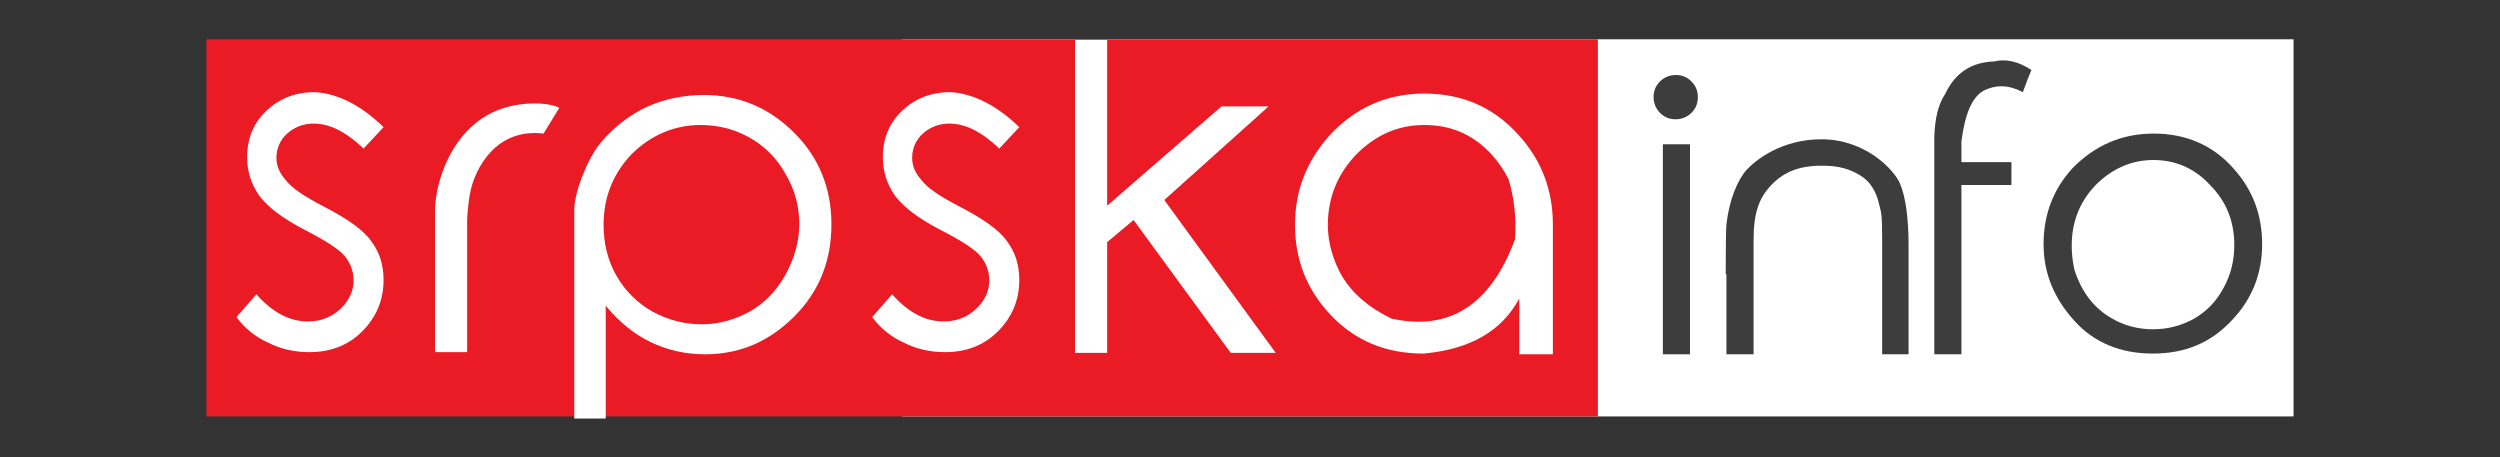
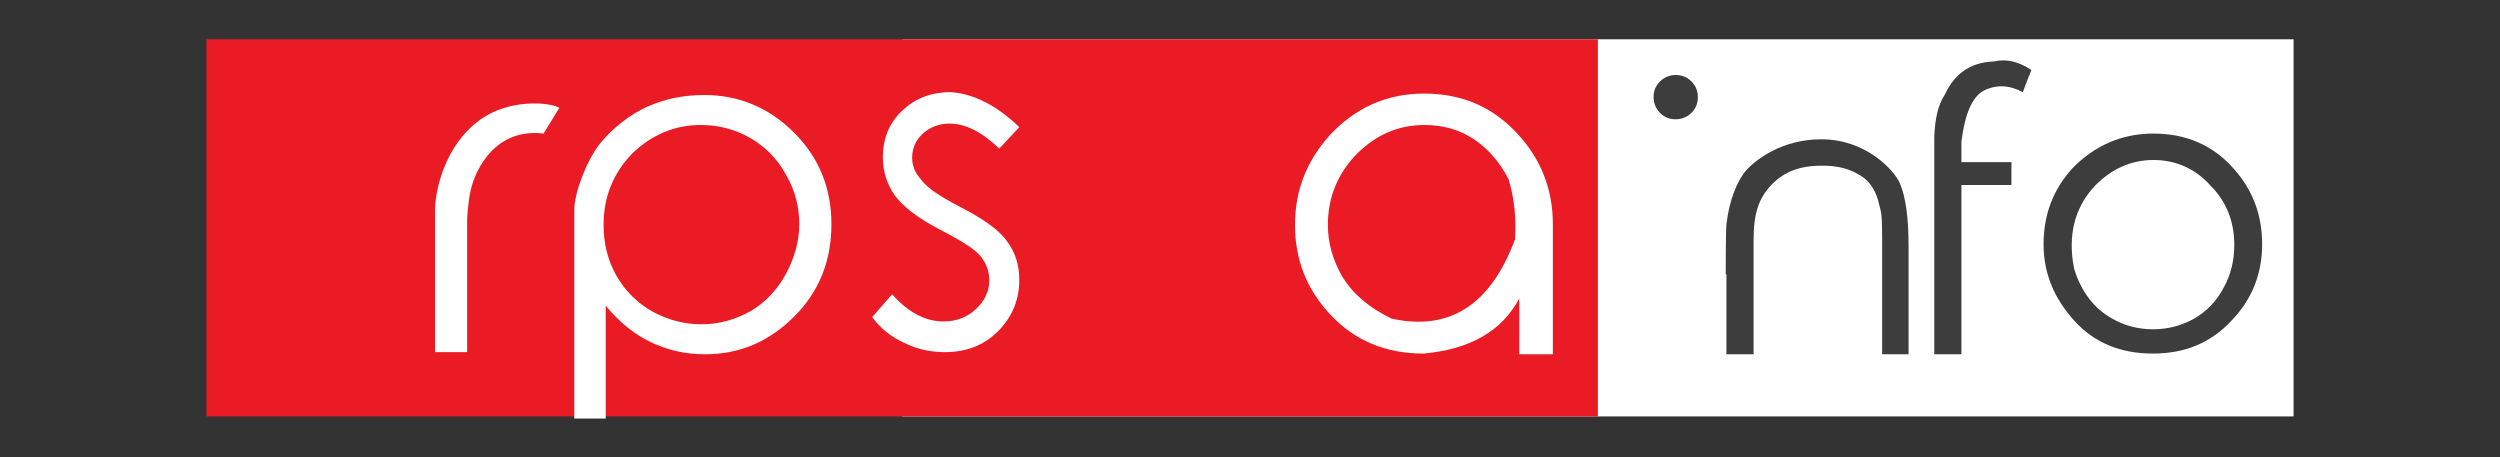
<svg xmlns="http://www.w3.org/2000/svg" x="0px" y="0px" viewBox="0 0 350 64" style="enable-background:new 0 0 350 64;" xml:space="preserve">
  <rect x="0" y="0" width="350" height="64" fill="#333333" stroke="none" />
  <style type="text/css">	.st0{fill:#FFFFFF;}	.st1{fill:#EC1C24;}	.st2{fill:#3D3D3D;stroke:#3D3D3D;stroke-width:3;stroke-miterlimit:10;}	.st3{fill:#FFFFFF;stroke:#FFFFFF;stroke-width:3;stroke-miterlimit:10;}	.st4{fill:#3D3D3D;}	.st5{fill:#EA1B24;}</style>
  <g id="Layer_1">
    <g>
      <g>
        <rect id="XMLID_29_" x="126.3" y="5.5" class="st0" width="194.8" height="52.8" />
        <g id="XMLID_103_">
          <path id="XMLID_113_" class="st4" d="M234.6,10.5c0.9,0,1.6,0.3,2.2,0.9c0.6,0.6,0.9,1.3,0.9,2.2c0,0.9-0.3,1.6-0.9,2.2     c-0.6,0.6-1.4,0.9-2.2,0.9c-0.9,0-1.6-0.3-2.2-0.9c-0.6-0.6-0.9-1.4-0.9-2.2c0-0.9,0.3-1.6,0.9-2.2     C233,10.8,233.8,10.5,234.6,10.5z" />
-           <rect id="XMLID_112_" x="232.8" y="20.2" class="st4" width="3.8" height="29.4" />
          <path id="XMLID_109_" class="st4" d="M241.6,38.4c0,0,0-6,0.1-7c0.4-3.4,1.5-6.1,2.8-7.6c1.3-1.4,4.9-4.3,10.5-4.3     c6.2,0,10.2,4.3,11,6.2c0.8,1.9,1.2,4.8,1.2,8.8v15.1h-3.7V33.6c0-3.4-0.1-3.8-0.4-4.9c-0.4-1.9-1.3-3.3-2.6-4.1     c-1.3-0.8-2.9-1.5-6-1.4c-2.3,0.1-4.2,0.6-6,2.2c-2.3,2.1-3,4.4-3,8.3v15.9h-3.8V38.4z" />
          <path id="XMLID_107_" class="st4" d="M283.2,12.9c-1.9-1-3.7-1.1-5.5-0.2c-1.6,0.9-2.6,3.2-3.1,7.1v2.9h7v3.2h-7v23.7h-3.8V19.1     c0.1-2.4,0.5-4.4,1.5-5.9c1.4-3,3.7-4.5,6.9-4.6c1.6-0.4,3.4,0,5.2,1.2C284.1,10.5,283.7,11.5,283.2,12.9z" />
          <path id="XMLID_104_" class="st4" d="M301.5,18.7c4.5,0,8.3,1.6,11.2,4.9c2.7,3,4,6.5,4,10.6c0,4.1-1.4,7.7-4.3,10.7     c-2.9,3.1-6.5,4.6-11,4.6c-4.5,0-8.2-1.5-11-4.6c-2.8-3.1-4.3-6.6-4.3-10.7c0-4.1,1.3-7.6,4-10.6     C293.2,20.4,297,18.7,301.5,18.7z M301.5,22.4c-3.1,0-5.8,1.2-8.1,3.5c-2.7,2.8-3.8,6.4-3.2,10.7c0.1,0.4,0.1,0.7,0.2,1.1     c1,3.2,2.8,5.5,5.3,6.9c1.7,1,3.7,1.5,5.7,1.5c2.1,0,4-0.5,5.8-1.5c1.7-1,3.1-2.4,4.1-4.3c1-1.8,1.5-3.8,1.5-6     c0-3.3-1.1-6.1-3.4-8.4C307.3,23.6,304.6,22.4,301.5,22.4z" />
        </g>
        <g>
          <rect id="XMLID_115_" x="28.9" y="5.5" class="st5" width="194.8" height="52.8" />
          <g id="XMLID_88_">
-             <path id="XMLID_101_" class="st0" d="M53.7,17.8l-2.8,3c-2.4-2.3-4.7-3.5-7-3.5c-1.4,0-2.7,0.5-3.7,1.4c-1,0.9-1.5,2.1-1.5,3.4      c0,1.1,0.4,2.1,1.3,3.1c0.8,1.1,2.6,2.3,5.3,3.7c3.3,1.7,5.6,3.3,6.7,4.9c1.2,1.6,1.7,3.4,1.7,5.4c0,2.8-1,5.2-3,7.2      s-4.5,2.9-7.4,2.9c-2,0-3.9-0.4-5.7-1.3c-1.8-0.8-3.3-2-4.5-3.6l2.8-3.2c2.3,2.6,4.7,3.8,7.2,3.8c1.8,0,3.3-0.6,4.5-1.7      c1.2-1.1,1.9-2.5,1.9-4c0-1.3-0.4-2.4-1.2-3.4c-0.8-1-2.7-2.2-5.6-3.7c-3.1-1.6-5.2-3.2-6.4-4.8c-1.1-1.6-1.7-3.3-1.7-5.4      c0-2.6,0.9-4.8,2.7-6.5c1.8-1.7,4-2.6,6.8-2.6C47.3,13.1,50.5,14.7,53.7,17.8z" />
            <path id="XMLID_99_" class="st0" d="M60.9,29.4c0-2.4,1.2-9,6.4-12.7c4.1-2.9,9.7-2.4,11-1.6l-2.2,3.6      c-6.7-0.8-9.5,4.9-10.2,7.9c-0.4,1.8-0.5,4.1-0.5,4.1v18.6h-4.5V29.4z" />
            <path id="XMLID_96_" class="st0" d="M90.7,14.9c2.5-1.1,5.1-1.6,7.9-1.6c4.9,0,9.1,1.8,12.6,5.3c3.5,3.5,5.2,7.8,5.2,12.8      c0,5.1-1.7,9.4-5.2,12.9c-3.5,3.5-7.6,5.3-12.5,5.3c-2.8,0-5.3-0.6-7.6-1.7c-2.3-1.1-4.4-2.8-6.3-5.1l0,15.8h-4.4      c0,0,0-26.8,0-29.2s1.7-6.9,3.6-9.3C85.7,18,88.2,16,90.7,14.9z M88.5,21.5c-2.6,2.7-4,6-4,10c0,2.6,0.6,5,1.8,7.1      c1.2,2.1,2.9,3.8,5,5c2.2,1.2,4.5,1.8,6.9,1.8c2.4,0,4.6-0.6,6.8-1.8c2.1-1.2,3.8-3,5-5.2c1.2-2.2,1.9-4.6,1.9-7      c0-2.5-0.6-4.8-1.9-7c-1.2-2.2-2.9-3.9-5-5.1c-2.1-1.2-4.4-1.8-6.9-1.8C94.4,17.5,91.2,18.9,88.5,21.5z" />
            <path id="XMLID_94_" class="st0" d="M142.7,17.8l-2.8,3c-2.4-2.3-4.7-3.5-7-3.5c-1.4,0-2.7,0.5-3.7,1.4c-1,0.9-1.5,2.1-1.5,3.4      c0,1.1,0.4,2.1,1.3,3.1c0.8,1.1,2.6,2.3,5.3,3.7c3.3,1.7,5.6,3.3,6.7,4.9c1.2,1.6,1.7,3.4,1.7,5.4c0,2.8-1,5.2-3,7.2      c-2,2-4.5,2.9-7.4,2.9c-2,0-3.9-0.4-5.7-1.3c-1.8-0.8-3.3-2-4.5-3.6l2.8-3.2c2.3,2.6,4.7,3.8,7.2,3.8c1.8,0,3.3-0.6,4.5-1.7      c1.2-1.1,1.9-2.5,1.9-4c0-1.3-0.4-2.4-1.2-3.4c-0.8-1-2.7-2.2-5.6-3.7c-3.1-1.6-5.2-3.2-6.4-4.8c-1.1-1.6-1.7-3.3-1.7-5.4      c0-2.6,0.9-4.8,2.7-6.5c1.8-1.7,4-2.6,6.8-2.6C136.2,13.1,139.5,14.7,142.7,17.8z" />
-             <path id="XMLID_92_" class="st0" d="M150.5,5.6h4.5v23.2l16-13.9h6.6L163,28l15.6,21.4h-6.3l-13.6-18.6l-3.7,3.1v15.5h-4.5V5.6      z" />
            <path id="XMLID_89_" class="st0" d="M199.4,13.1c5.3,0,9.7,1.9,13.2,5.8c3.2,3.5,4.8,7.7,4.8,12.5c0,11.9,0,18,0,18.2h-4.7      v-7.8c-2.5,4.6-6.9,7.1-13.4,7.7c-5.3,0-9.6-1.8-13-5.4s-5-7.8-5-12.6c0-4.8,1.6-8.9,4.8-12.5      C189.7,15.1,194.1,13.1,199.4,13.1z M199.4,17.5c-3.7,0-6.8,1.4-9.5,4.1c-2.6,2.7-4,6-4,9.9c0,2.5,0.7,4.9,2,7.2      c1.4,2.3,3.6,4.3,6.9,5.9c8.1,1.8,13.9-1.9,17.3-11.1c0.2-2.9-0.1-5.8-0.9-8.4c-0.6-1.2-1.4-2.4-2.4-3.5      C206.2,18.8,203.1,17.5,199.4,17.5z" />
          </g>
        </g>
      </g>
    </g>
  </g>
  <g id="Layer_2" />
</svg>